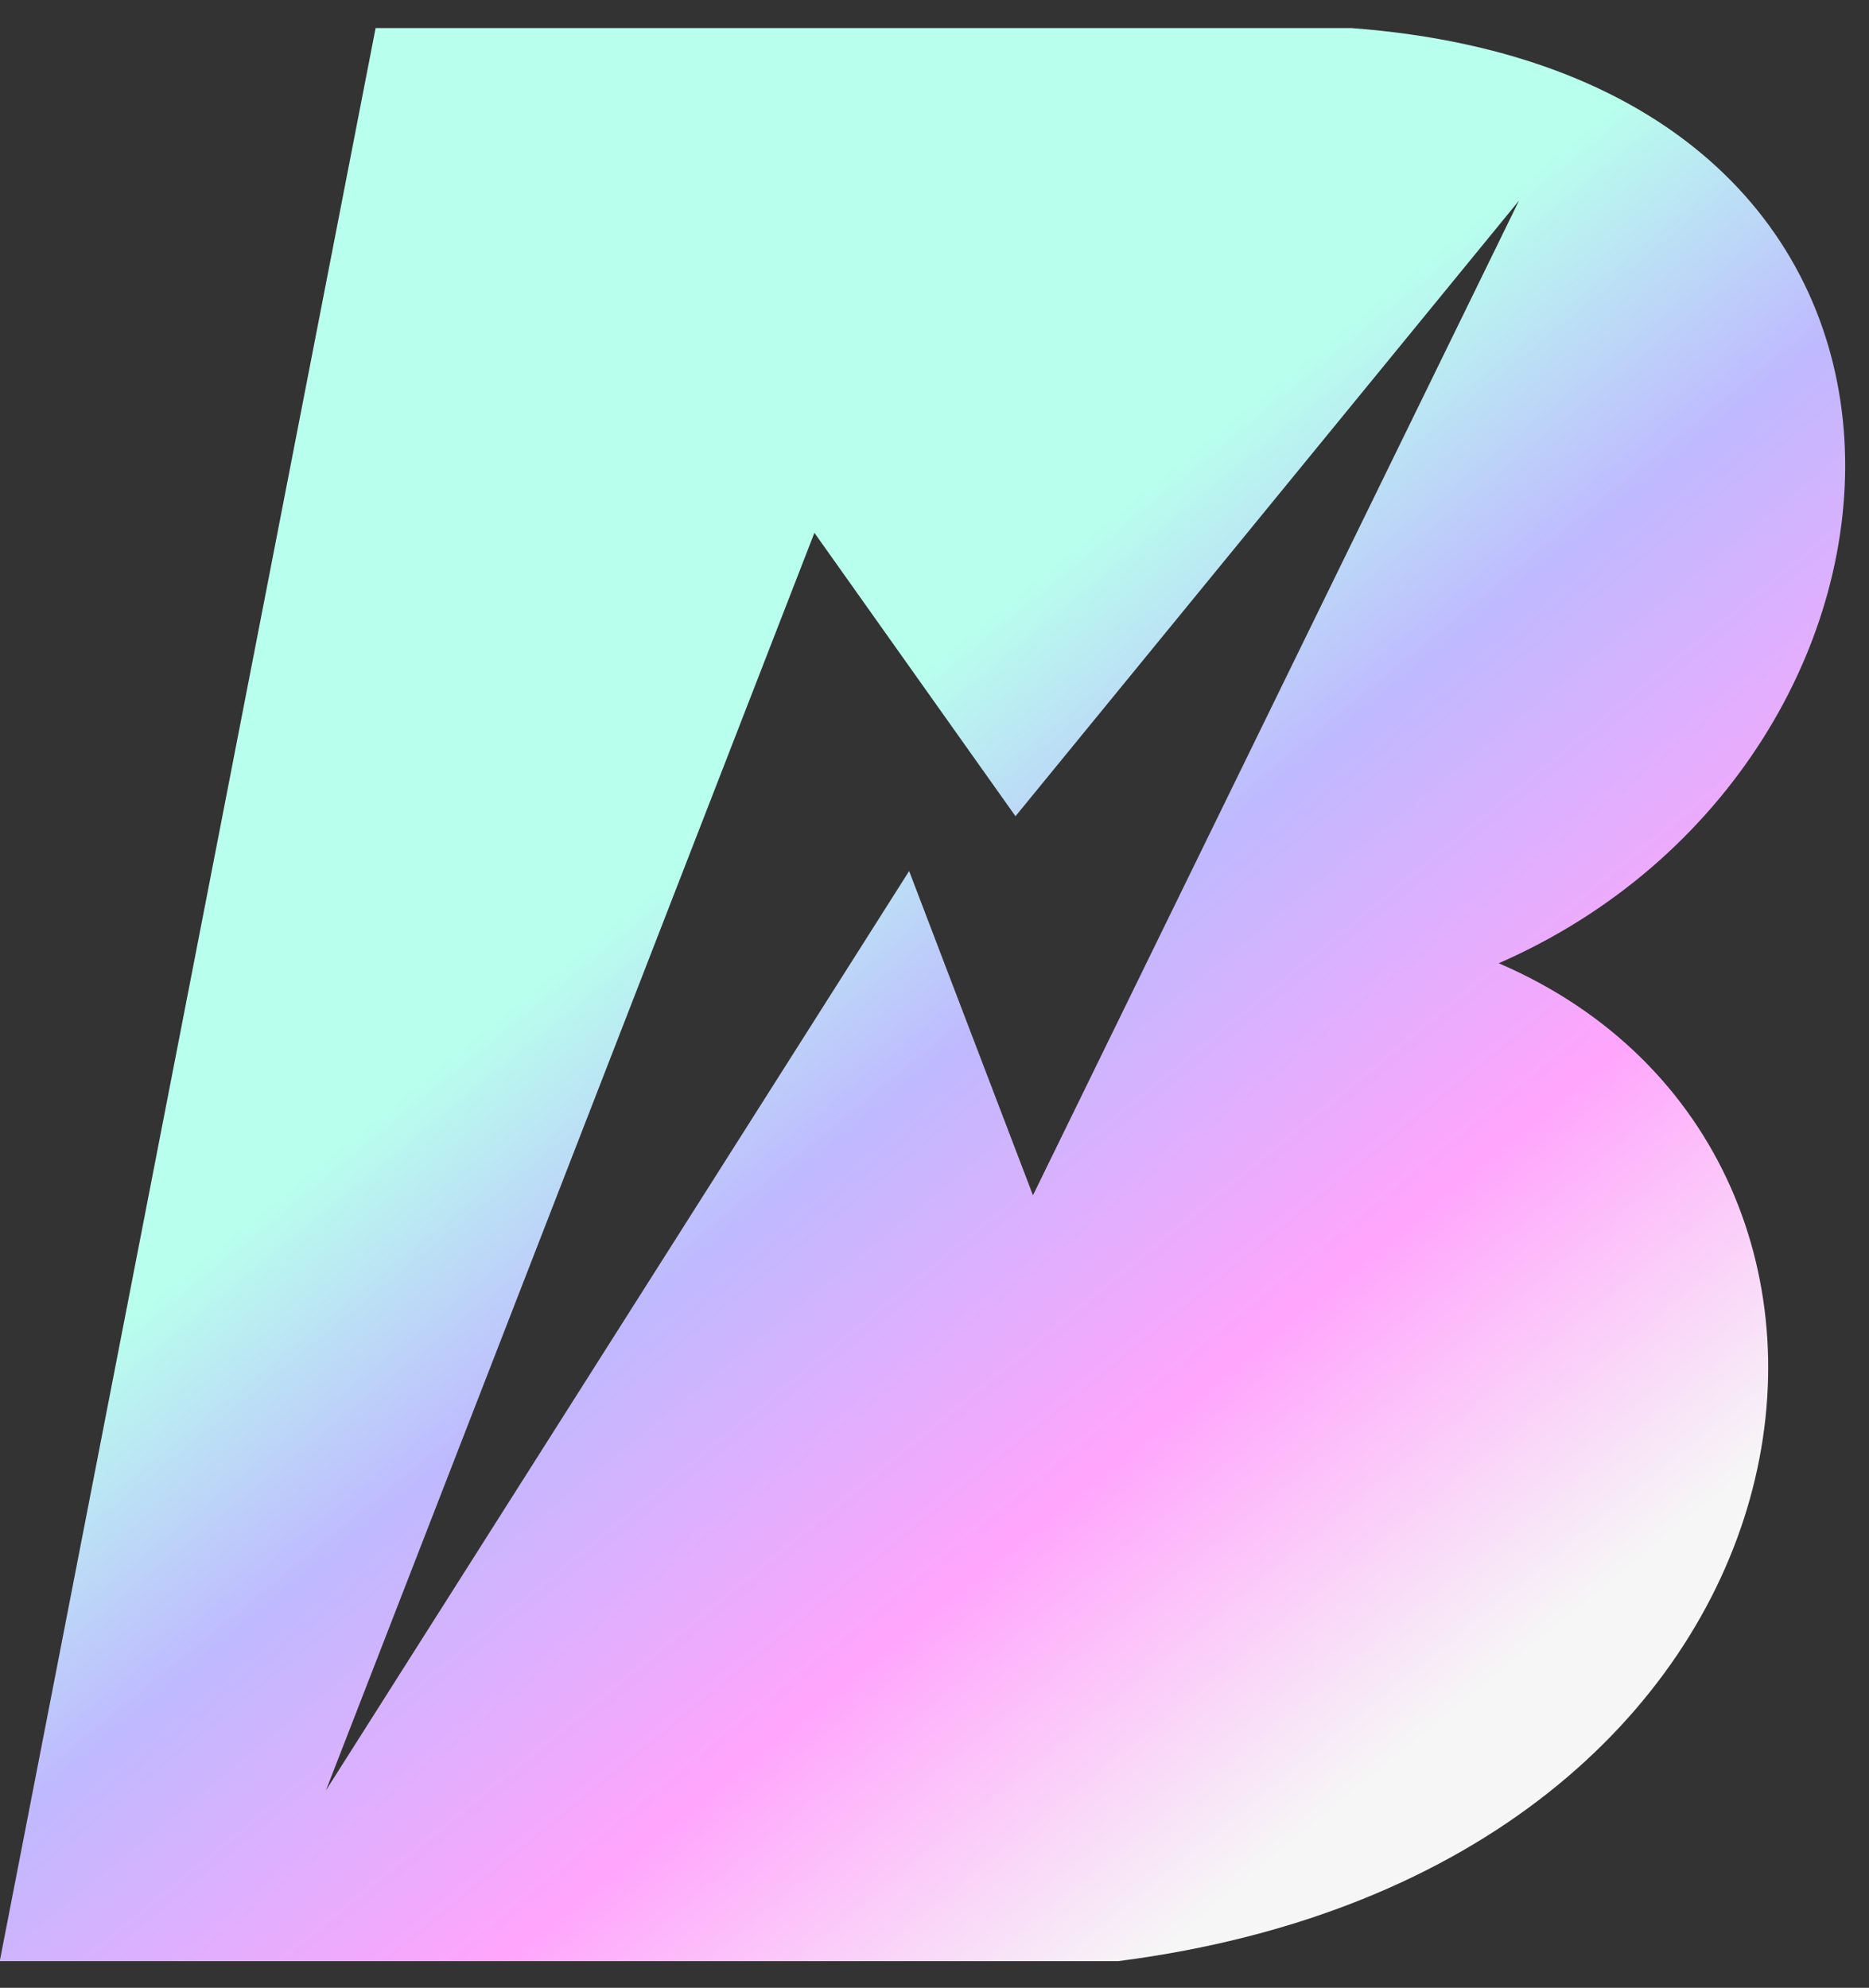
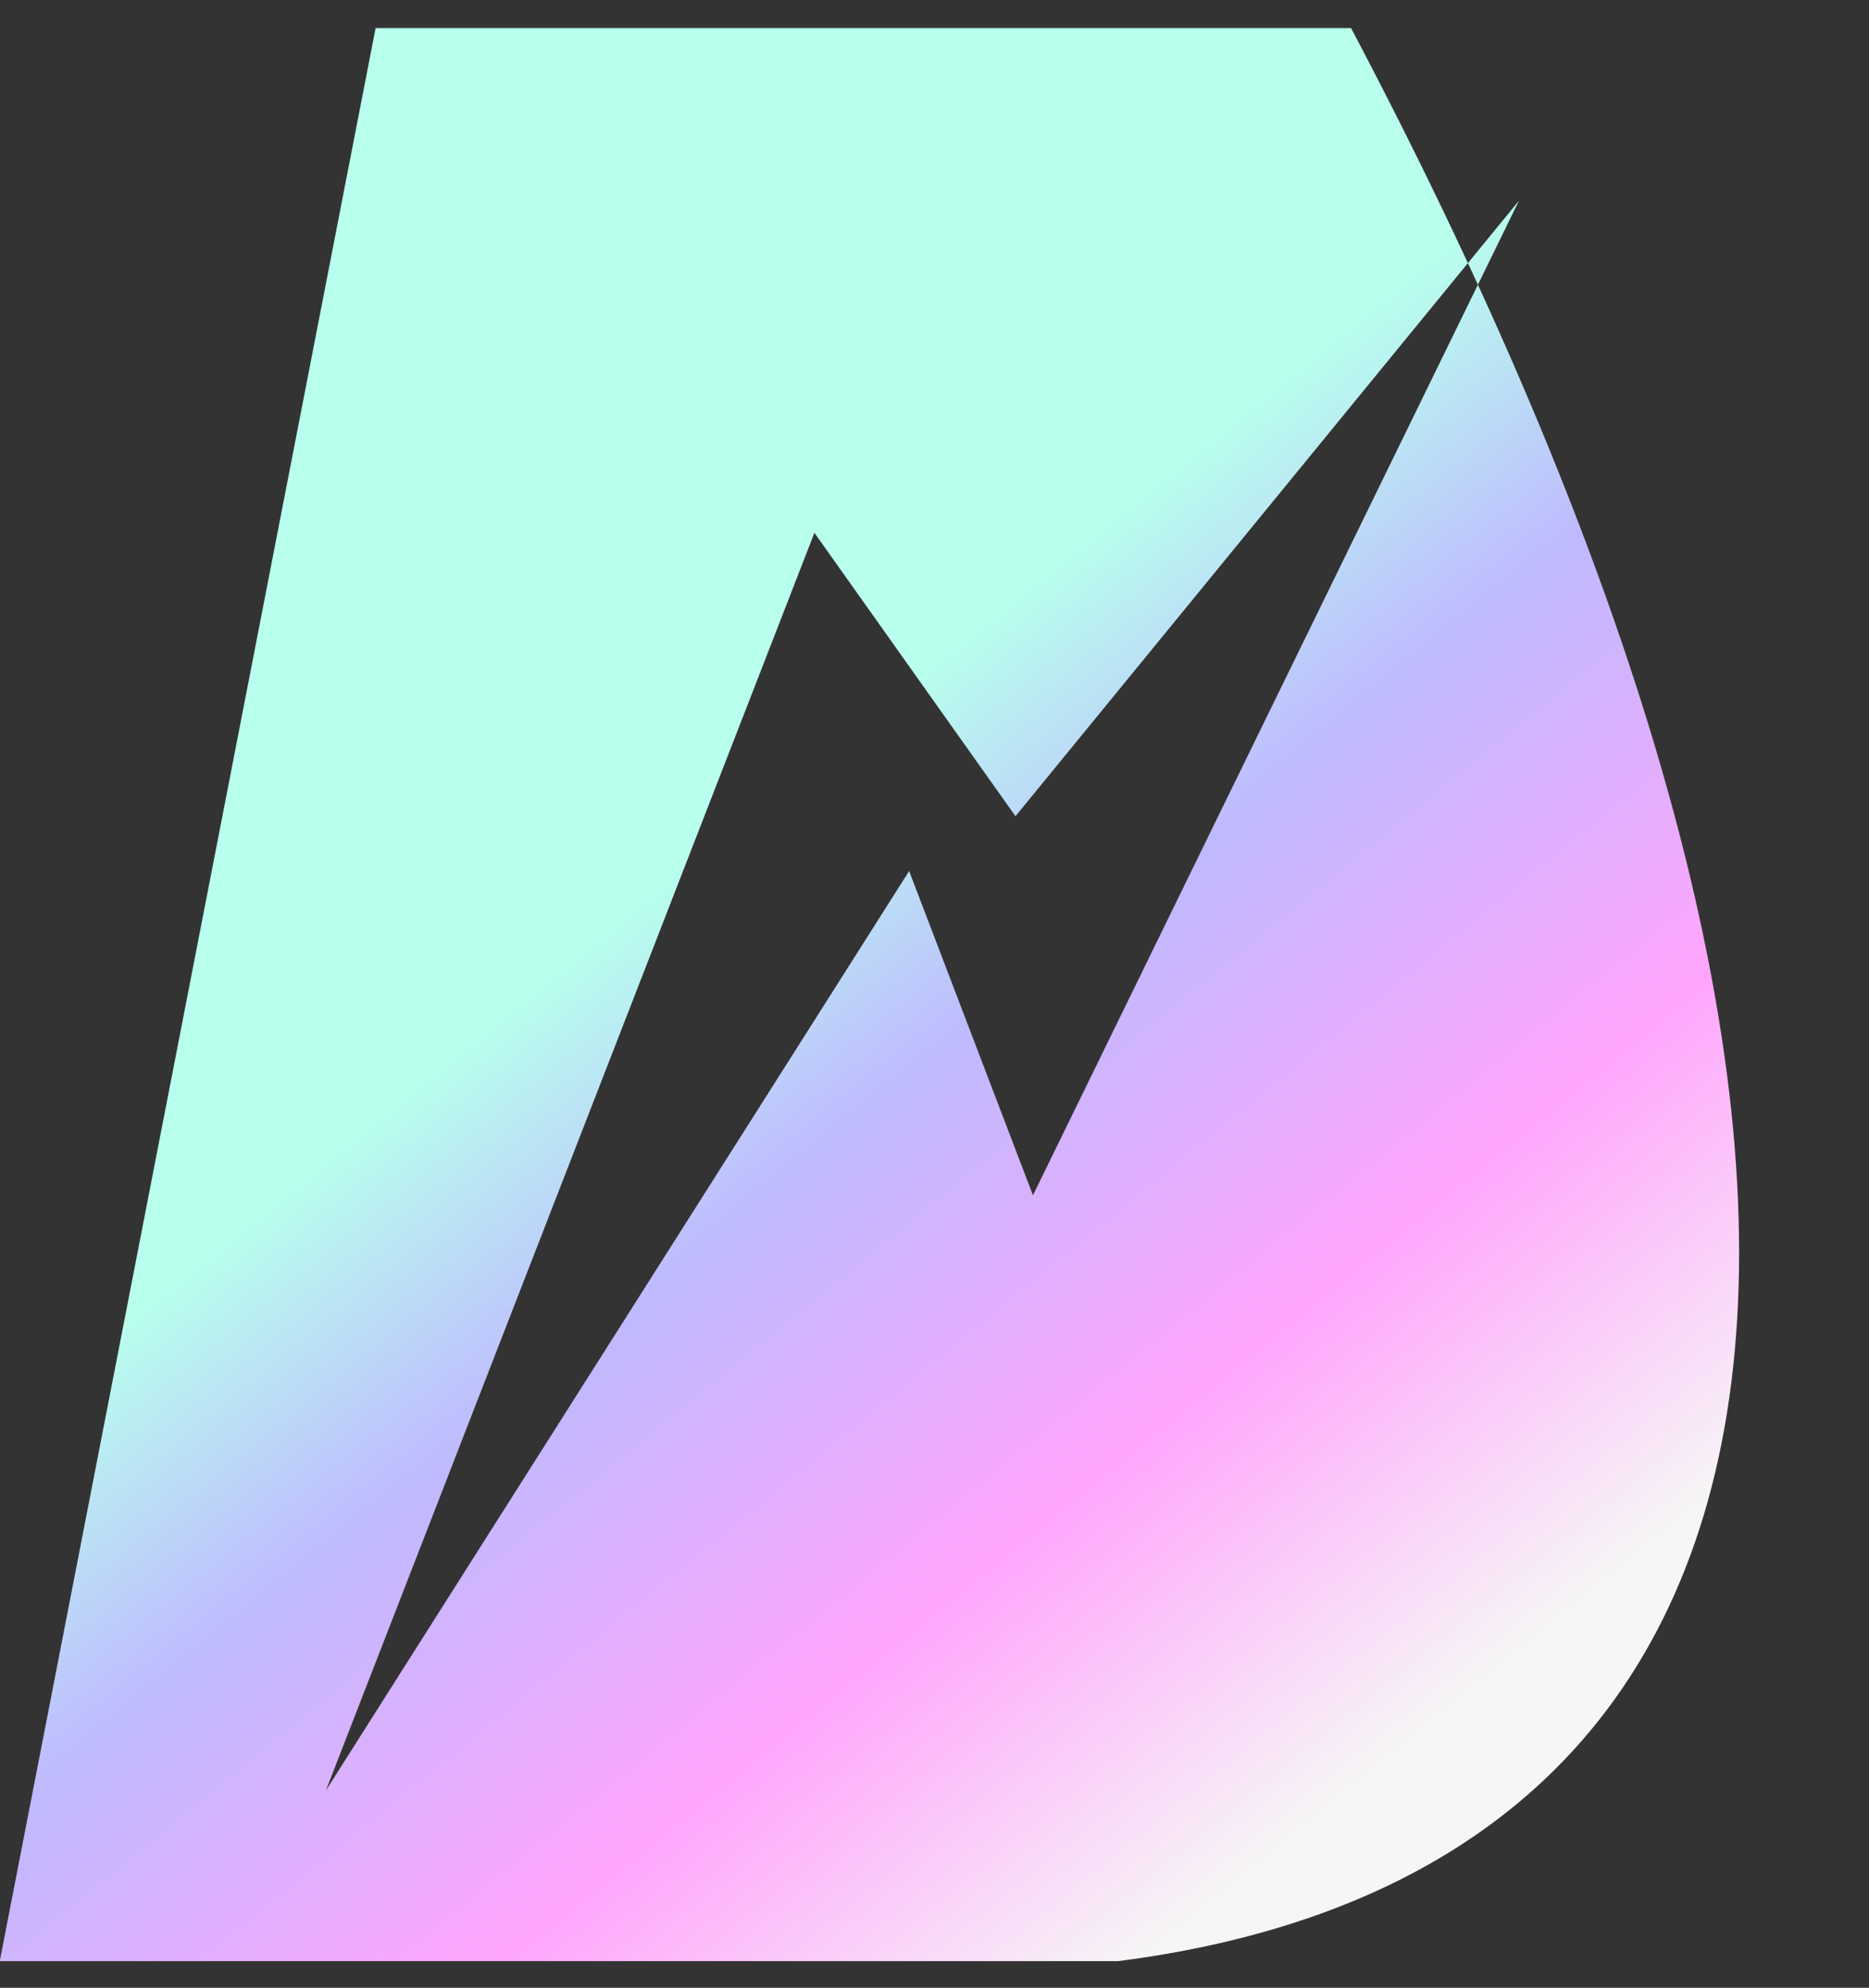
<svg xmlns="http://www.w3.org/2000/svg" width="63" height="67" viewBox="0 0 63 67" fill="none">
  <rect x="0" y="0" width="63" height="67" fill="#333333" stroke="none" />
-   <path d="M45.541 0.945C67.712 2.604 66.053 25.68 50.519 32.467C65.601 38.953 62.282 62.934 37.698 66.101H-0.008L12.661 0.945H45.541ZM34.23 27.511L27.452 17.959L10.986 60.348L30.645 29.359L34.819 40.287L51.202 6.763L34.23 27.511Z" fill="url(#paint0_linear_109_6556)" />
+   <path d="M45.541 0.945C65.601 38.953 62.282 62.934 37.698 66.101H-0.008L12.661 0.945H45.541ZM34.23 27.511L27.452 17.959L10.986 60.348L30.645 29.359L34.819 40.287L51.202 6.763L34.23 27.511Z" fill="url(#paint0_linear_109_6556)" />
  <defs>
    <linearGradient id="paint0_linear_109_6556" x1="31.092" y1="22.63" x2="55.433" y2="52.458" gradientUnits="userSpaceOnUse">
      <stop stop-color="#B8FFED" />
      <stop offset="0.274" stop-color="#BFB9FF" />
      <stop offset="0.639" stop-color="#FFA5FC" />
      <stop offset="1" stop-color="#F6F6F6" />
    </linearGradient>
  </defs>
</svg>